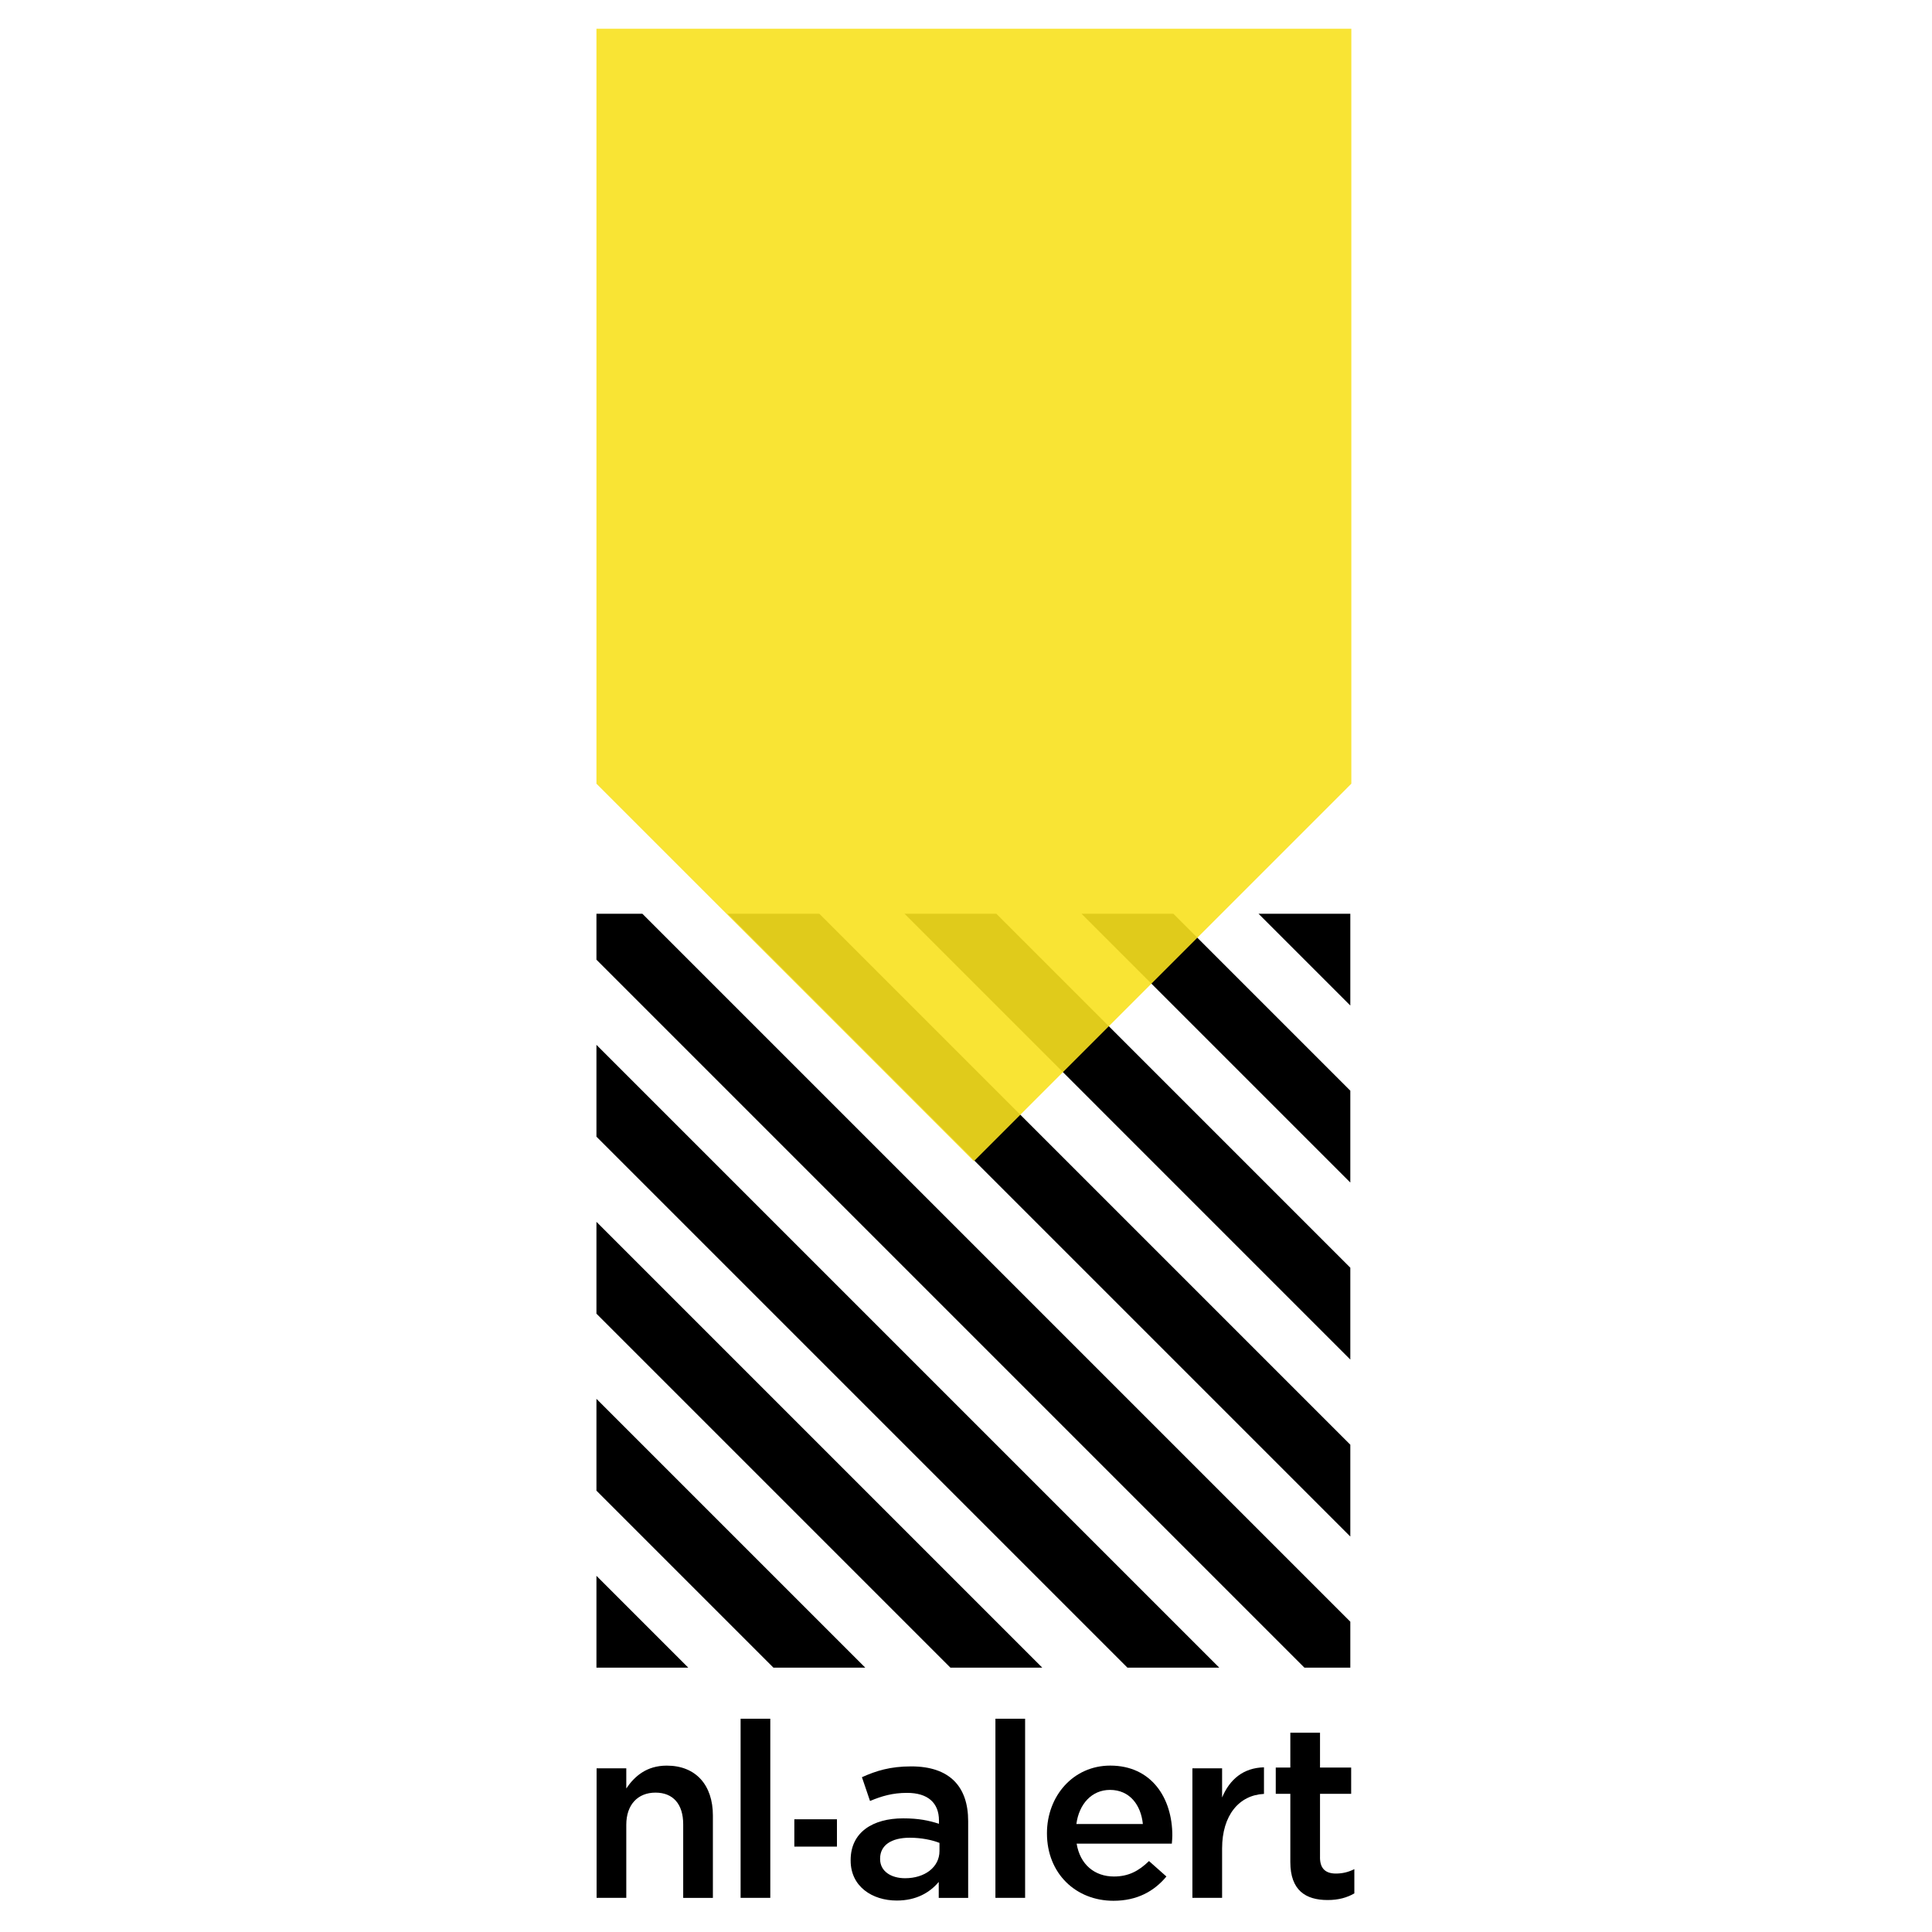
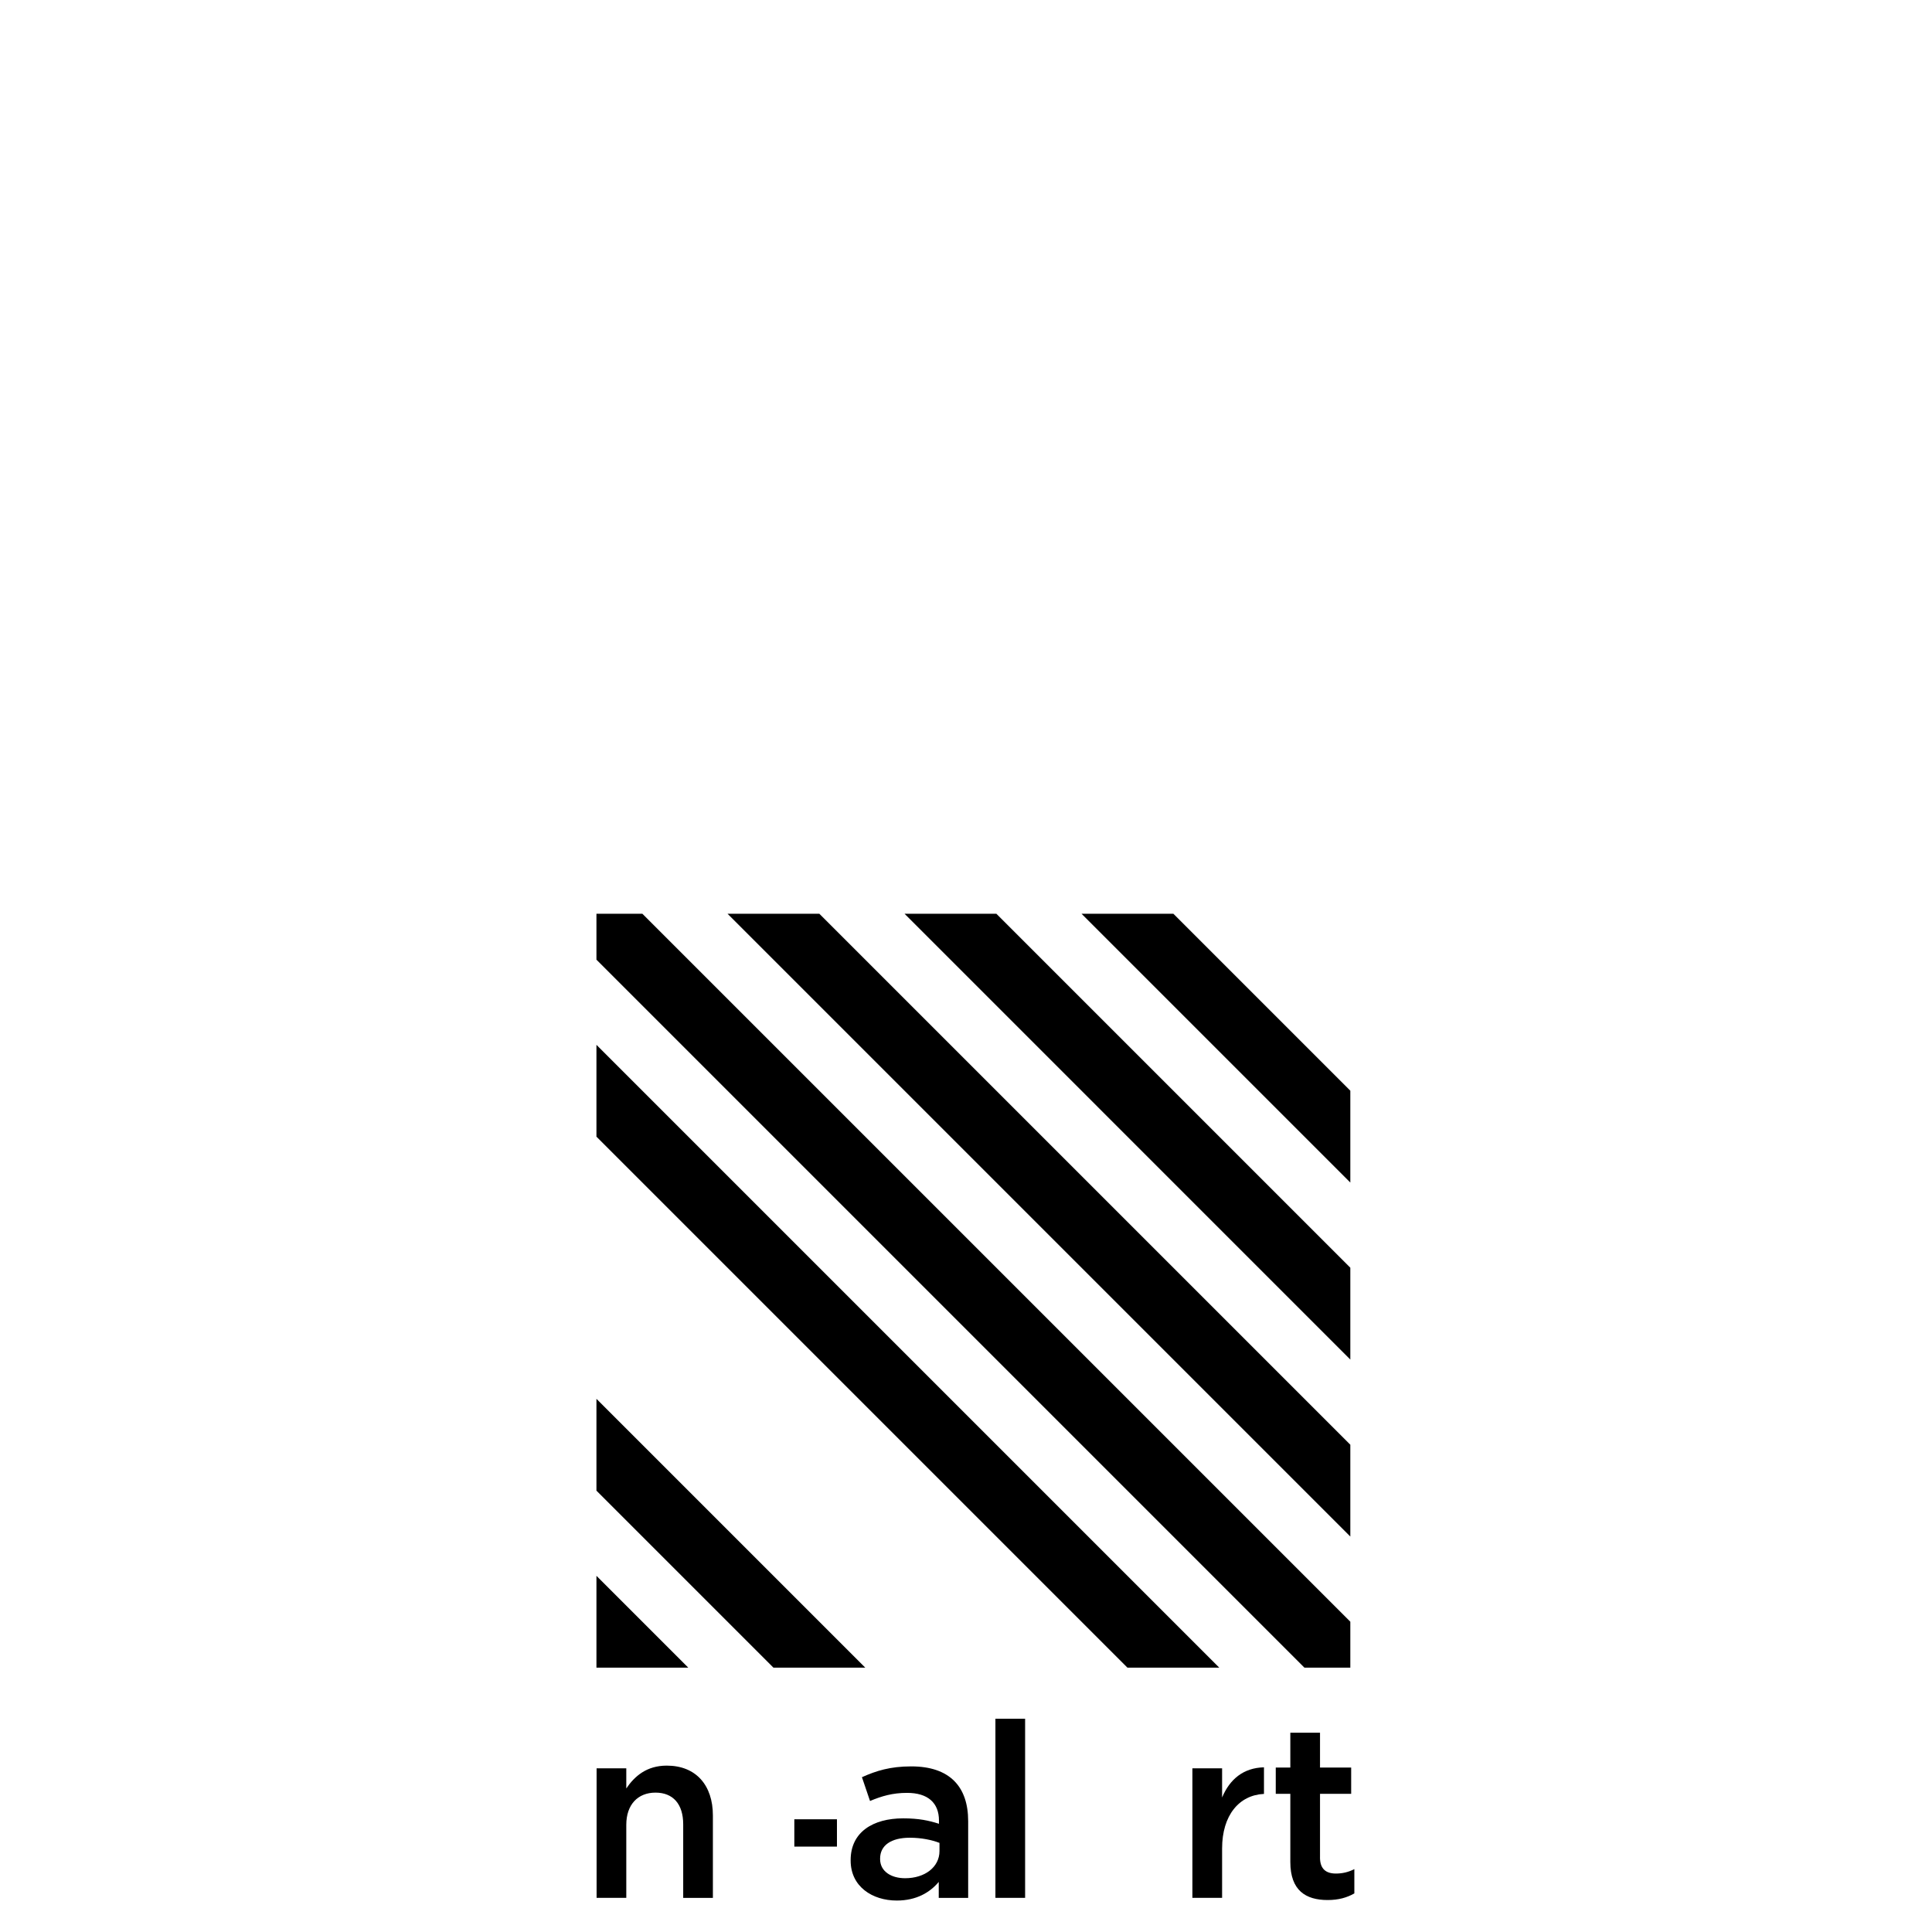
<svg xmlns="http://www.w3.org/2000/svg" height="64" id="Laag_1" viewBox="0 0 64 64" width="64">
  <defs>
    <style>.cls-1{fill:none;}.cls-2{clip-path:url(#clippath);}.cls-3{fill:#154273;}.cls-4{clip-path:url(#clippath-1);}</style>
  </defs>
  <g style="" transform="matrix(0.085, 0, 0, 0.085, 19.758, 0.953)">
    <path d="M11.63,728.42H.06v-50.48h11.57v7.84c3.25-4.78,7.94-8.89,15.78-8.89,11.38,0,17.97,7.65,17.97,19.41v32.13h-11.57v-28.68c0-7.84-3.92-12.34-10.8-12.34s-11.38,4.69-11.38,12.53v28.49Z" />
-     <path d="M56.18,728.42v-69.8h11.57v69.8h-11.57Z" />
    <path d="M77.12,708.45v-10.65h16.61v10.65h-16.61Z" />
    <path d="M133.4,728.42v-6.21c-3.44,4.11-8.7,7.26-16.35,7.26-9.56,0-17.98-5.45-17.98-15.58v-.19c0-10.9,8.7-16.26,20.46-16.26,6.12,0,10.04.86,13.96,2.11v-1.24c0-6.98-4.4-10.8-12.43-10.8-5.64,0-9.85,1.24-14.44,3.16l-3.15-9.27c5.55-2.49,11-4.21,19.22-4.21,14.92,0,22.18,7.84,22.18,21.32v29.93h-11.47ZM133.69,707c-2.96-1.15-7.08-2.01-11.57-2.01-7.27,0-11.57,2.96-11.57,8.13v.19c0,4.78,4.3,7.46,9.75,7.46,7.65,0,13.39-4.3,13.39-10.61v-3.16Z" />
    <path d="M155.49,728.42v-69.8h11.57v69.8h-11.57Z" />
-     <path d="M201.67,720.1c5.64,0,9.66-2.11,13.67-6.02l6.79,6.02c-4.78,5.74-11.38,9.46-20.65,9.46-14.63,0-25.91-10.61-25.91-26.29,0-14.53,10.23-26.39,24.67-26.39,16.07,0,24.19,12.62,24.19,27.25,0,1.05-.1,2.01-.19,3.16h-37.1c1.34,8.22,7.08,12.81,14.53,12.81ZM212.95,699.64c-.76-7.46-5.16-13.29-12.81-13.29-7.08,0-12.05,5.45-13.1,13.29h25.91Z" />
    <path d="M281.98,712.64c0,4.49,2.29,6.31,6.22,6.31,2.58,0,4.88-.57,7.17-1.72v9.46c-2.87,1.63-6.12,2.58-10.42,2.58-8.51,0-14.53-3.73-14.53-14.82v-26.58h-5.68v-10.24h5.68v-13.57h11.57v13.57h12.14v10.24h-12.14v24.76Z" />
    <path d="M260.15,677.55c-8.02.19-13.35,4.66-16.32,11.76v-11.38h-11.57v50.48h11.57v-19.22c0-12.99,6.66-20.83,16.32-21.28v-10.37Z" />
  </g>
  <g style="" transform="matrix(0.085, 0, 0, 0.085, 19.758, 0.953)">
    <polygon points="0 638.7 35.78 638.7 0 602.92 0 638.7" />
    <polygon points="0 569.73 68.97 638.7 104.76 638.7 0 533.94 0 569.73" />
-     <polygon points="0 500.75 137.95 638.7 173.74 638.7 0 464.96 0 500.75" />
    <polygon points="0 431.77 206.93 638.7 242.72 638.7 0 395.98 0 431.77" />
    <polygon points="0 344.9 0 362.79 275.91 638.7 293.8 638.7 293.8 620.8 17.9 344.9 0 344.9" />
    <polygon points="51.09 344.9 293.8 587.61 293.8 551.82 86.87 344.9 51.09 344.9" />
    <polygon points="120.07 344.9 293.8 518.63 293.8 482.84 155.86 344.9 120.07 344.9" />
    <polygon points="189.05 344.9 293.8 449.65 293.8 413.86 224.84 344.9 189.05 344.9" />
-     <polygon points="293.8 380.67 293.8 344.9 258.03 344.9 293.8 380.67" />
  </g>
-   <polygon class="cls-1" points="19.758 25.961 32.262 38.466 44.765 25.961 44.765 0.952 19.758 0.952 19.758 25.961" style="fill: rgb(249, 225, 30); opacity: 0.9; stroke-width: 1;" />
</svg>